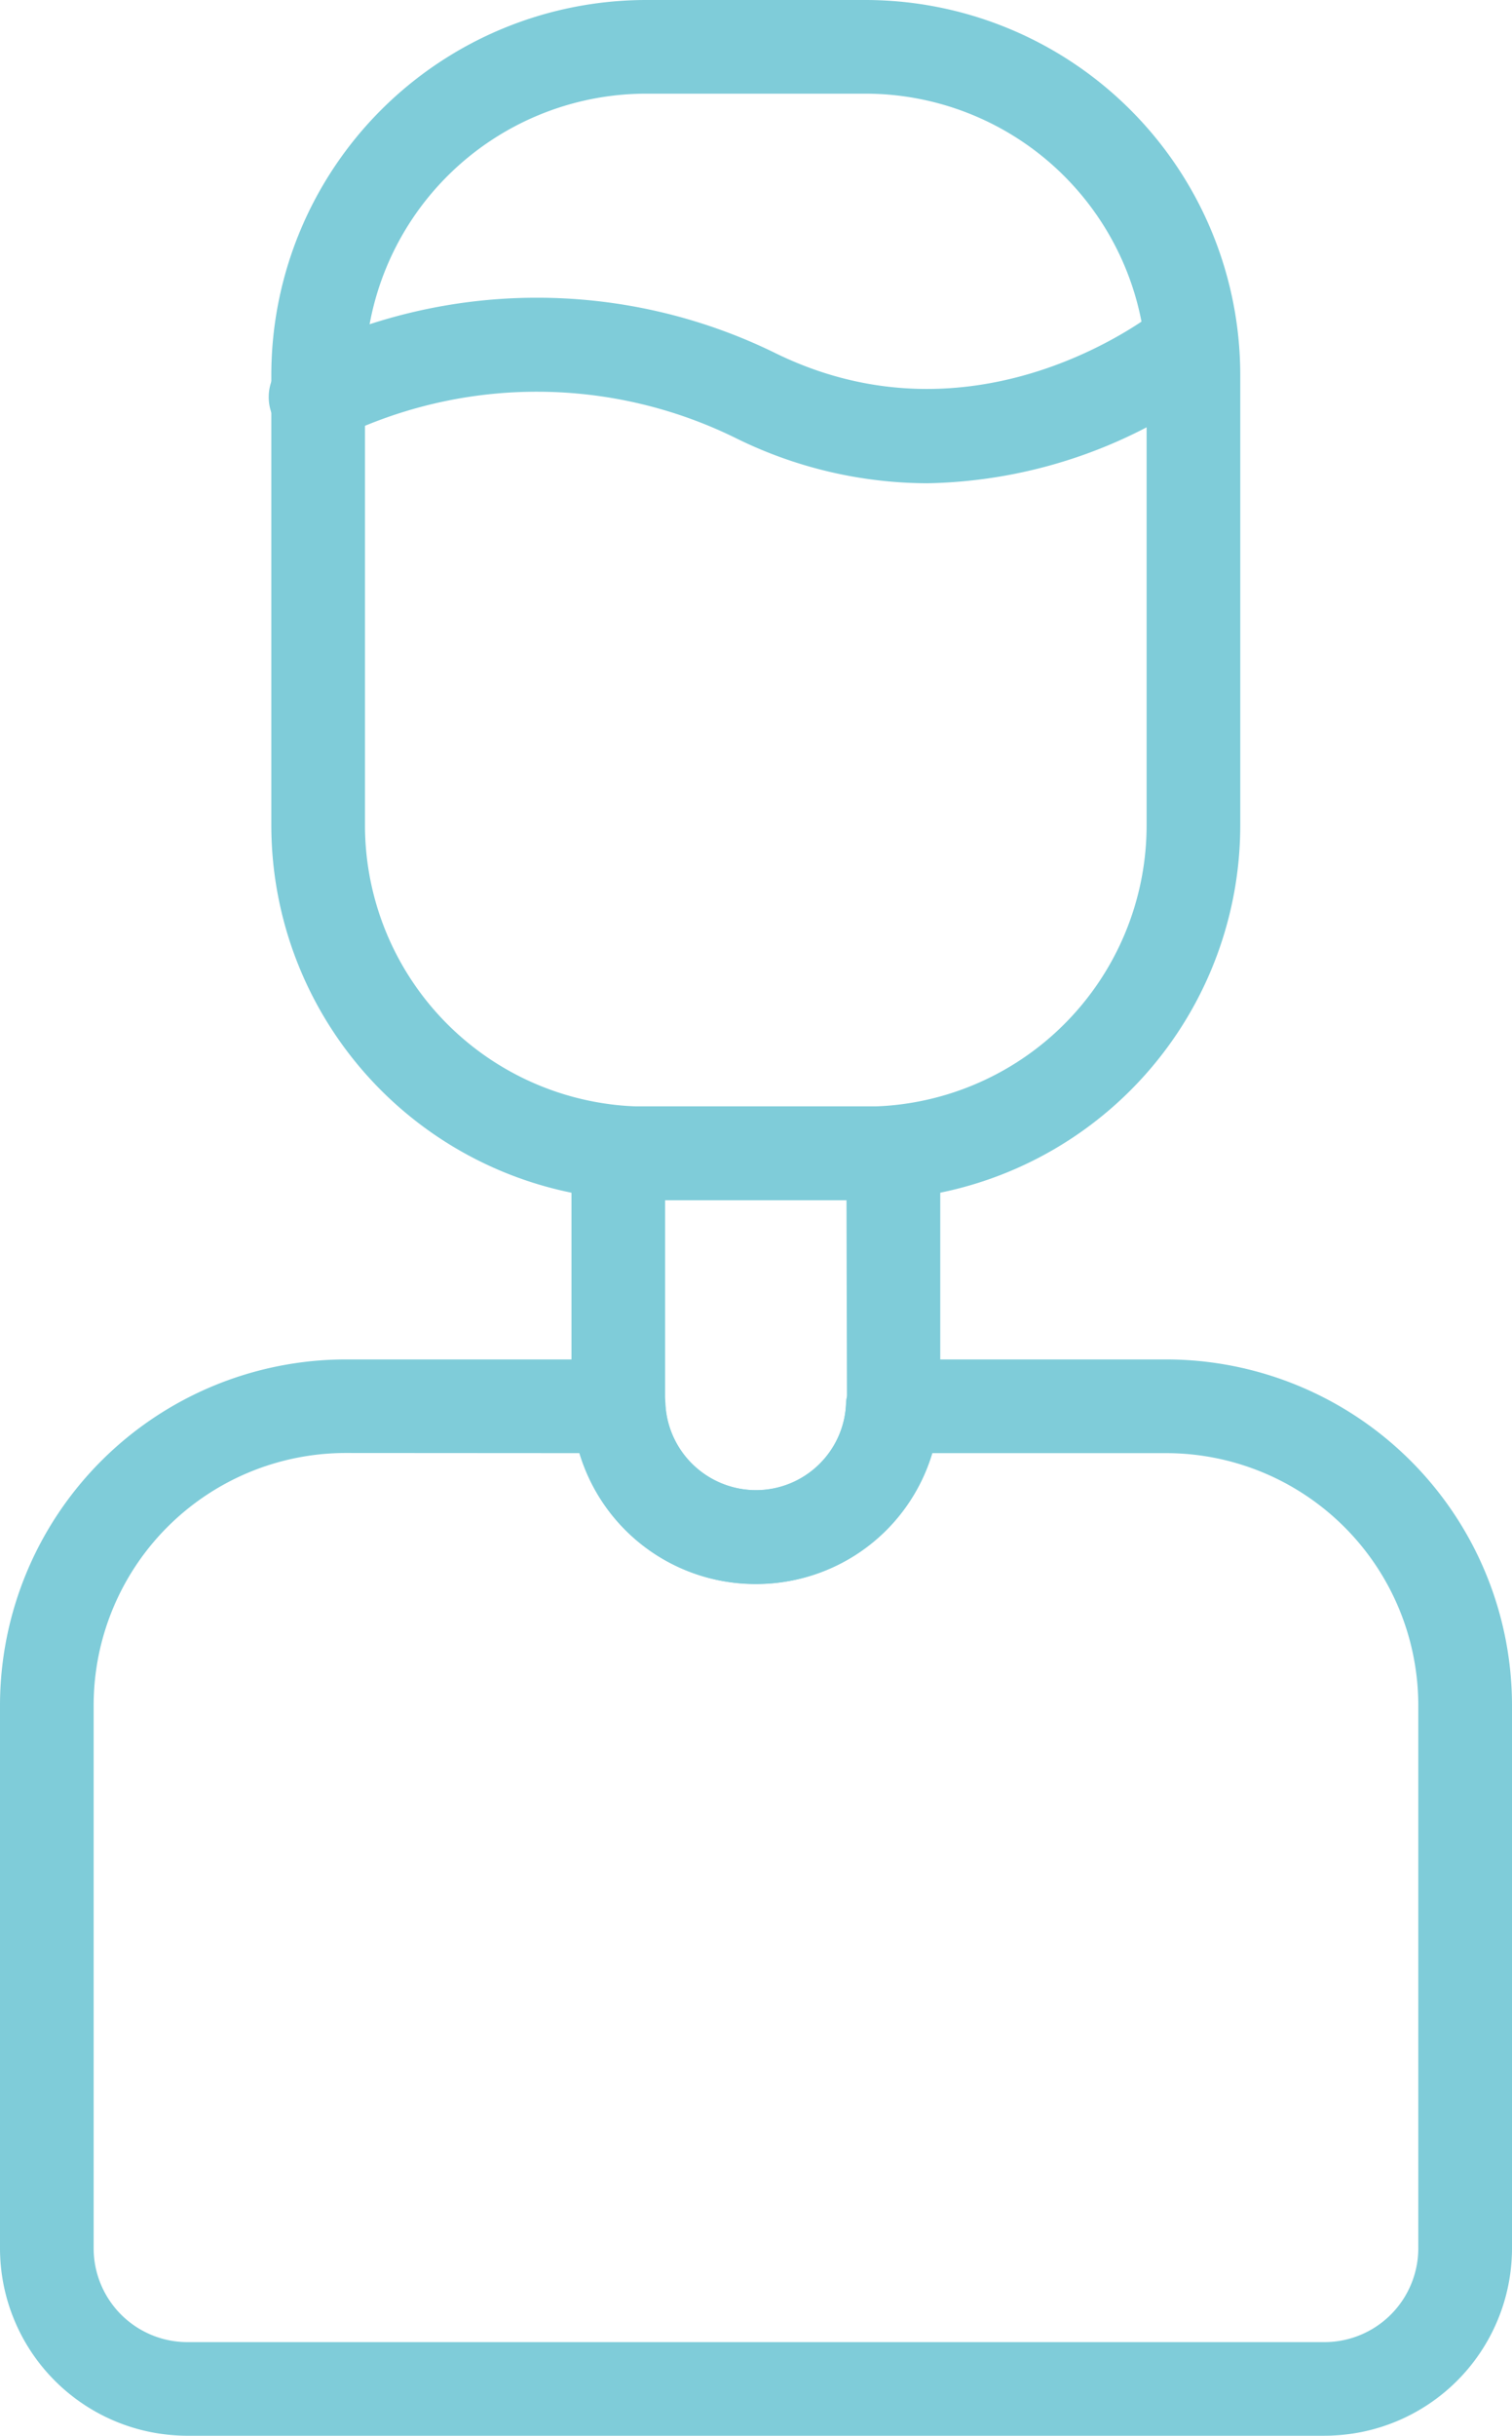
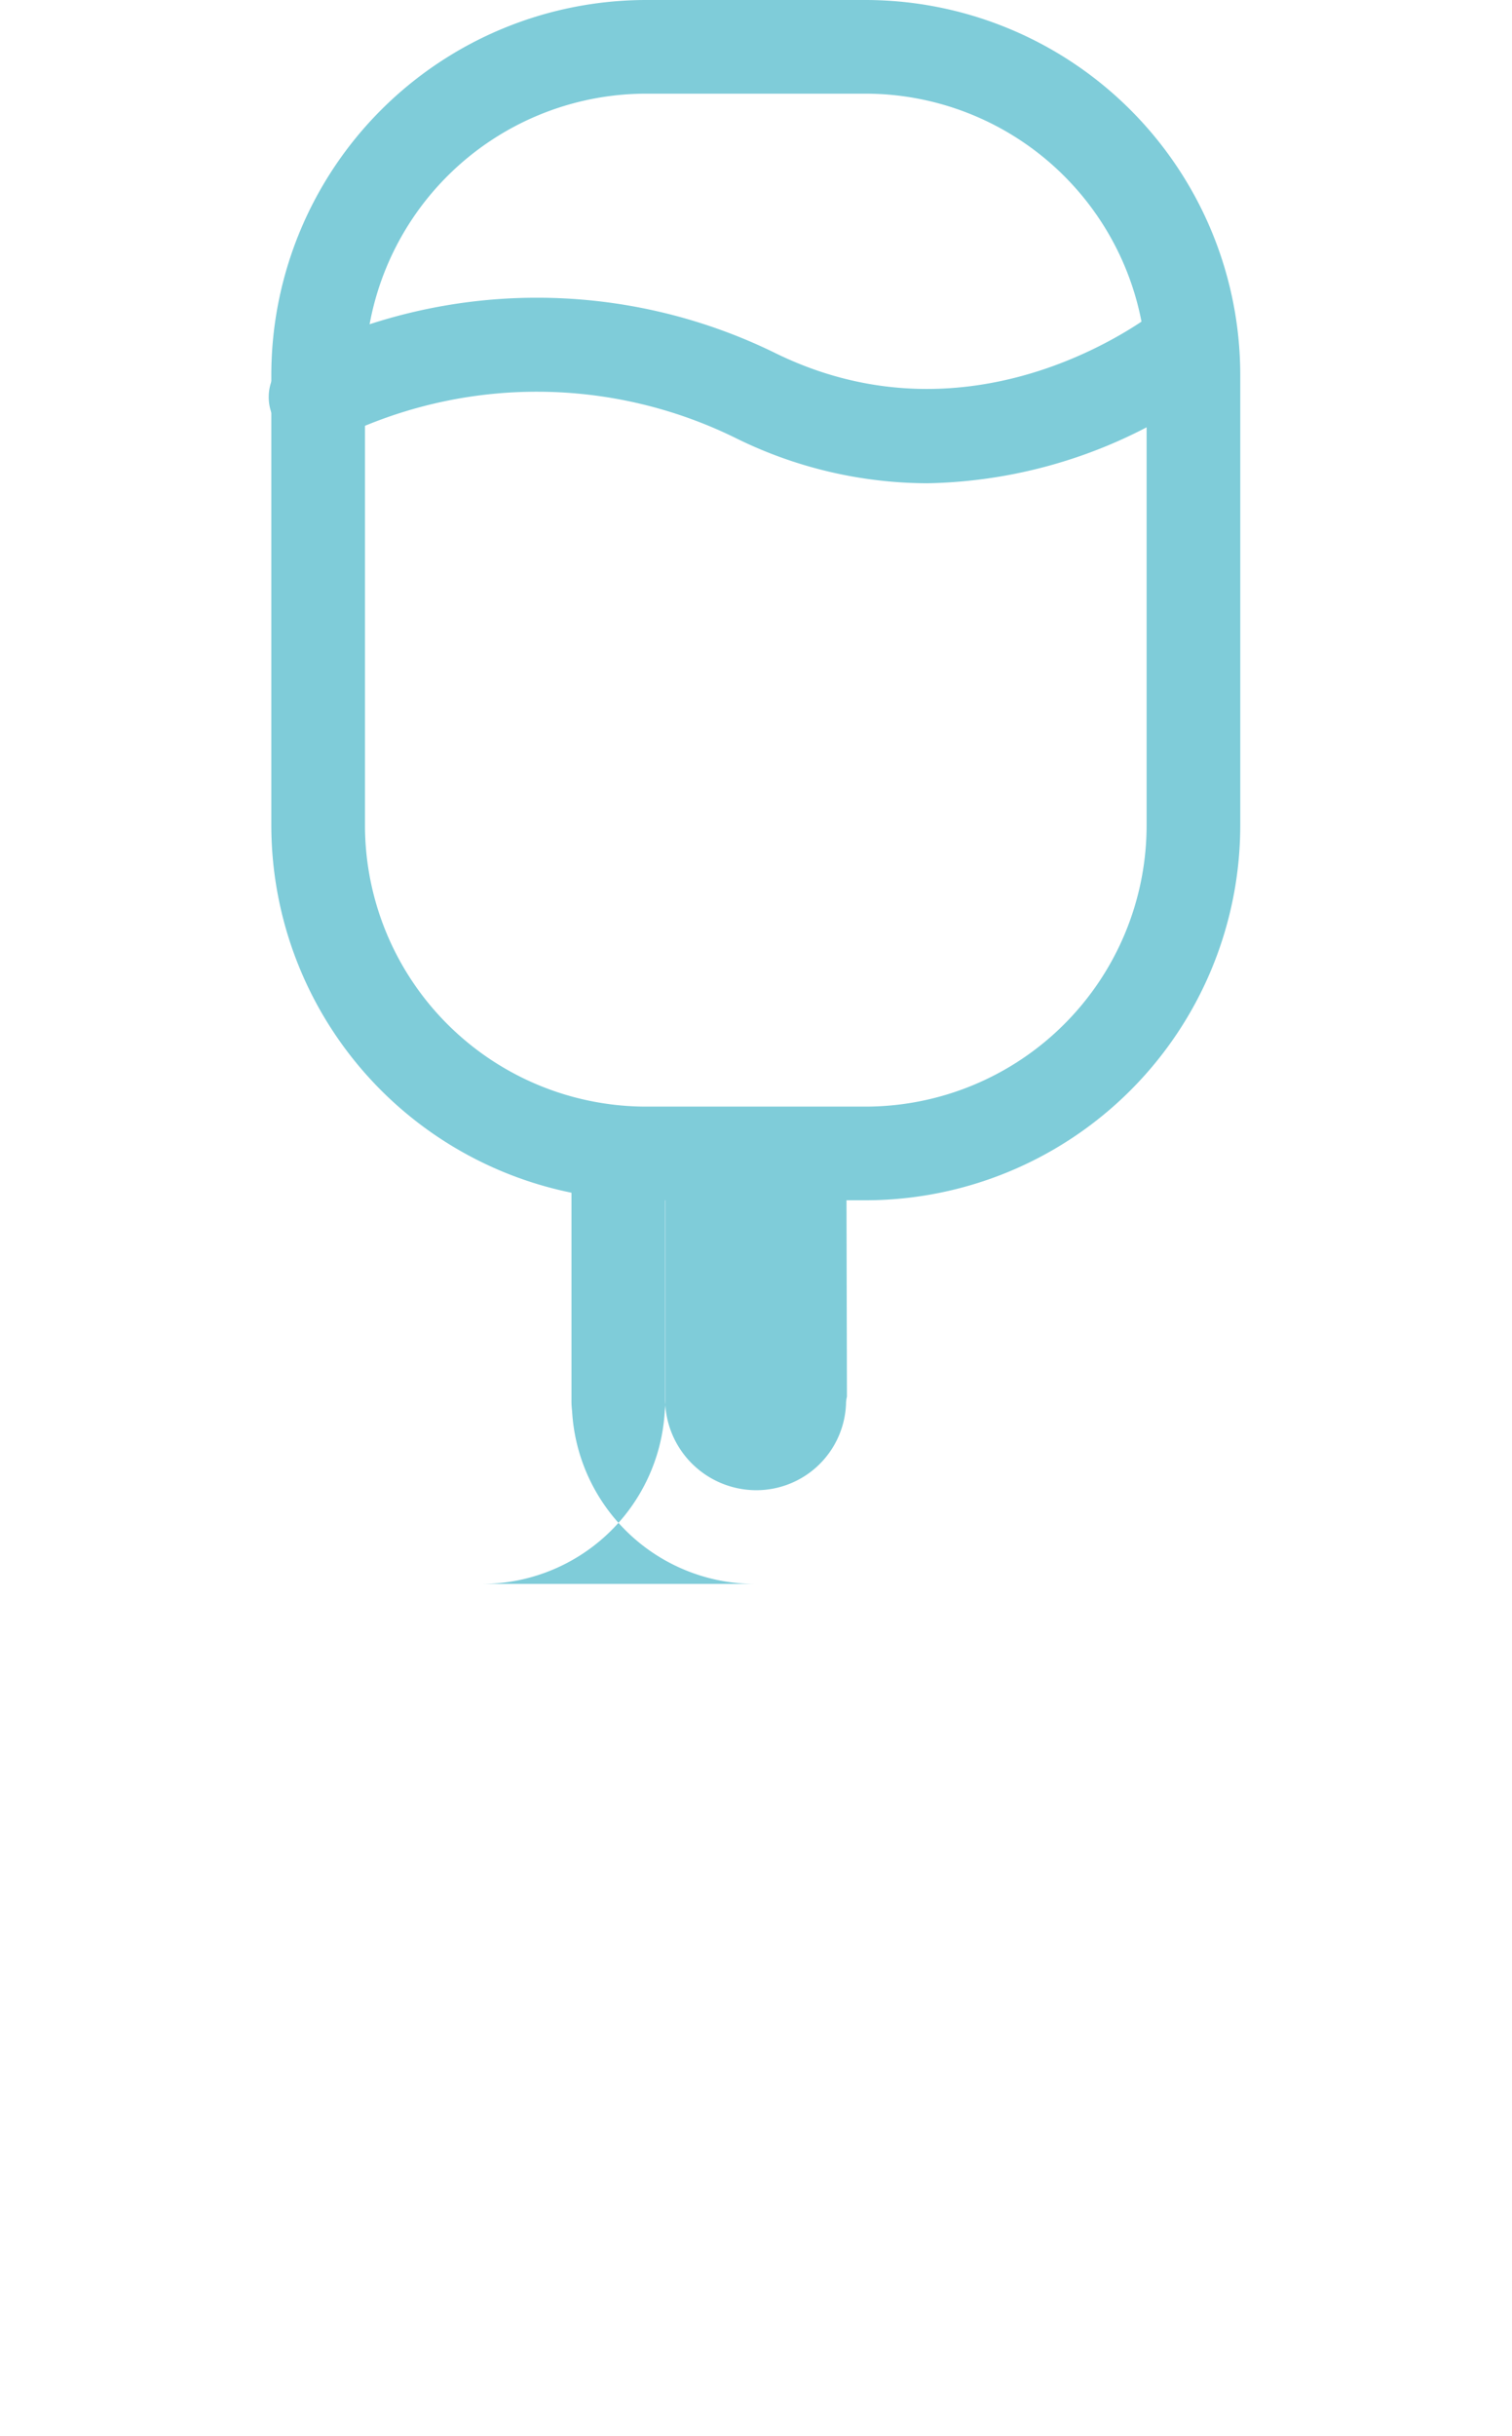
<svg xmlns="http://www.w3.org/2000/svg" width="50.873" height="81.939" viewBox="0 0 50.873 81.939">
  <defs>
    <clipPath id="clip-path">
      <rect id="長方形_27791" data-name="長方形 27791" width="50.873" height="81.939" fill="#7fccd9" />
    </clipPath>
  </defs>
  <g id="グループ_5499" data-name="グループ 5499" clip-path="url(#clip-path)">
    <path id="パス_22092" data-name="パス 22092" d="M31.218,40.377H23.829A12.619,12.619,0,0,1,11.223,27.771V12.606A12.619,12.619,0,0,1,23.829,0h7.389A12.619,12.619,0,0,1,43.824,12.606V27.771A12.619,12.619,0,0,1,31.218,40.377M23.829,3.151a9.468,9.468,0,0,0-9.455,9.455V27.771a9.469,9.469,0,0,0,9.455,9.455h7.389a9.465,9.465,0,0,0,9.455-9.455V12.606a9.465,9.465,0,0,0-9.455-9.455Z" transform="translate(-2.094 0)" fill="#7fccd9" />
-     <path id="パス_22093" data-name="パス 22093" d="M29.847,61.817a6.165,6.165,0,0,1-6.189-5.823,2.571,2.571,0,0,1-.02-.371V47.331a1.579,1.579,0,0,1,1.579-1.579h9.249a1.58,1.58,0,0,1,1.58,1.579v8.291a2.9,2.9,0,0,1-.02.376,6.159,6.159,0,0,1-6.178,5.819M26.788,48.907v6.715a3.071,3.071,0,0,0,3.059,3.043,3.02,3.02,0,0,0,3.028-2.894,1.061,1.061,0,0,1,.031-.253l-.015-6.612Z" transform="translate(-4.41 -8.535)" fill="#7fccd9" />
-     <path id="パス_22094" data-name="パス 22094" d="M44.568,92.426H6.3a6.31,6.31,0,0,1-6.3-6.3V67.852A11.644,11.644,0,0,1,11.633,56.219h9.186a1.569,1.569,0,0,1,1.572,1.51,3.042,3.042,0,0,0,6.076,0,1.572,1.572,0,0,1,1.571-1.51h9.2A11.643,11.643,0,0,1,50.873,67.852V86.125a6.309,6.309,0,0,1-6.305,6.3M11.632,59.366a8.488,8.488,0,0,0-8.481,8.481V86.125A3.157,3.157,0,0,0,6.3,89.276H44.568a3.158,3.158,0,0,0,3.152-3.151V67.852a8.488,8.488,0,0,0-8.481-8.481H31.365a6.2,6.2,0,0,1-11.869,0Z" transform="translate(0 -10.488)" fill="#7fccd9" />
+     <path id="パス_22093" data-name="パス 22093" d="M29.847,61.817a6.165,6.165,0,0,1-6.189-5.823,2.571,2.571,0,0,1-.02-.371V47.331a1.579,1.579,0,0,1,1.579-1.579a1.58,1.58,0,0,1,1.58,1.579v8.291a2.9,2.9,0,0,1-.02.376,6.159,6.159,0,0,1-6.178,5.819M26.788,48.907v6.715a3.071,3.071,0,0,0,3.059,3.043,3.02,3.02,0,0,0,3.028-2.894,1.061,1.061,0,0,1,.031-.253l-.015-6.612Z" transform="translate(-4.41 -8.535)" fill="#7fccd9" />
    <path id="パス_22095" data-name="パス 22095" d="M33.284,18.554a14.613,14.613,0,0,1-6.473-1.529,15.146,15.146,0,0,0-13.255-.047,1.579,1.579,0,1,1-1.723-2.647,1.815,1.815,0,0,1,.173-.1,18.2,18.2,0,0,1,16.185-.041c6.905,3.363,12.833-1.457,12.895-1.509A1.579,1.579,0,0,1,43.1,15.108a16.6,16.6,0,0,1-9.816,3.446" transform="translate(-2.074 -2.297)" fill="#7fccd9" />
  </g>
</svg>